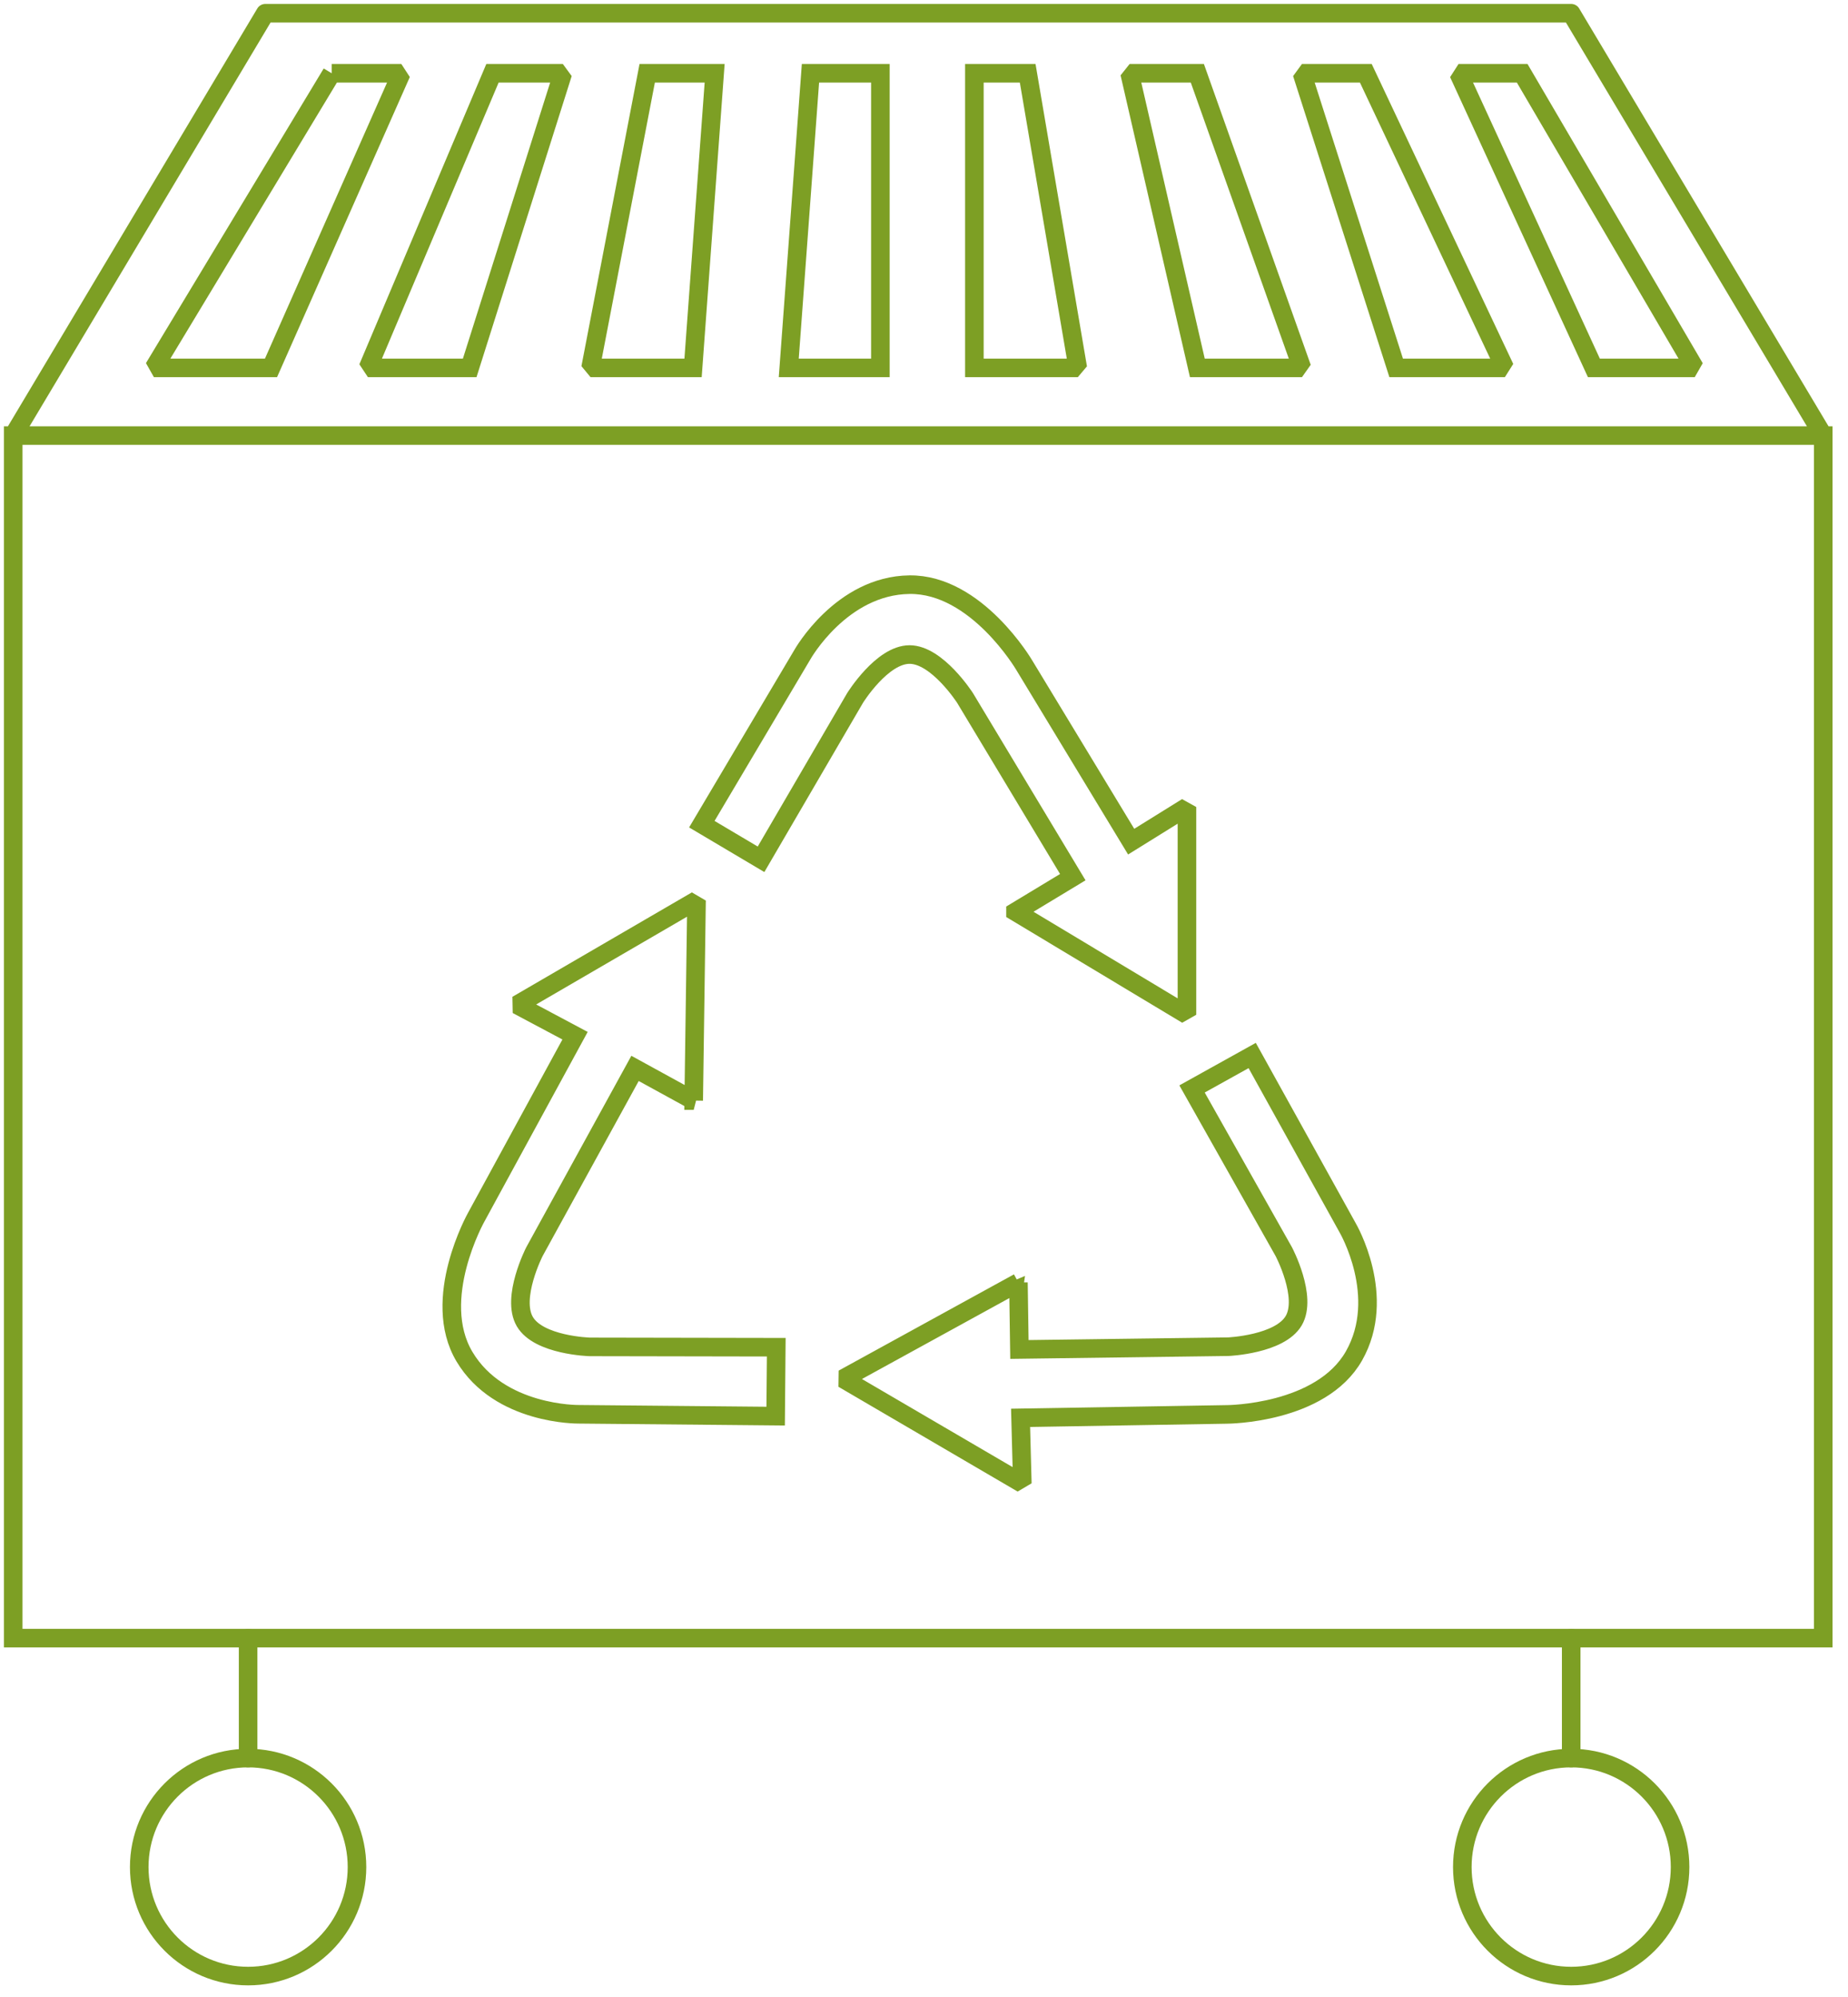
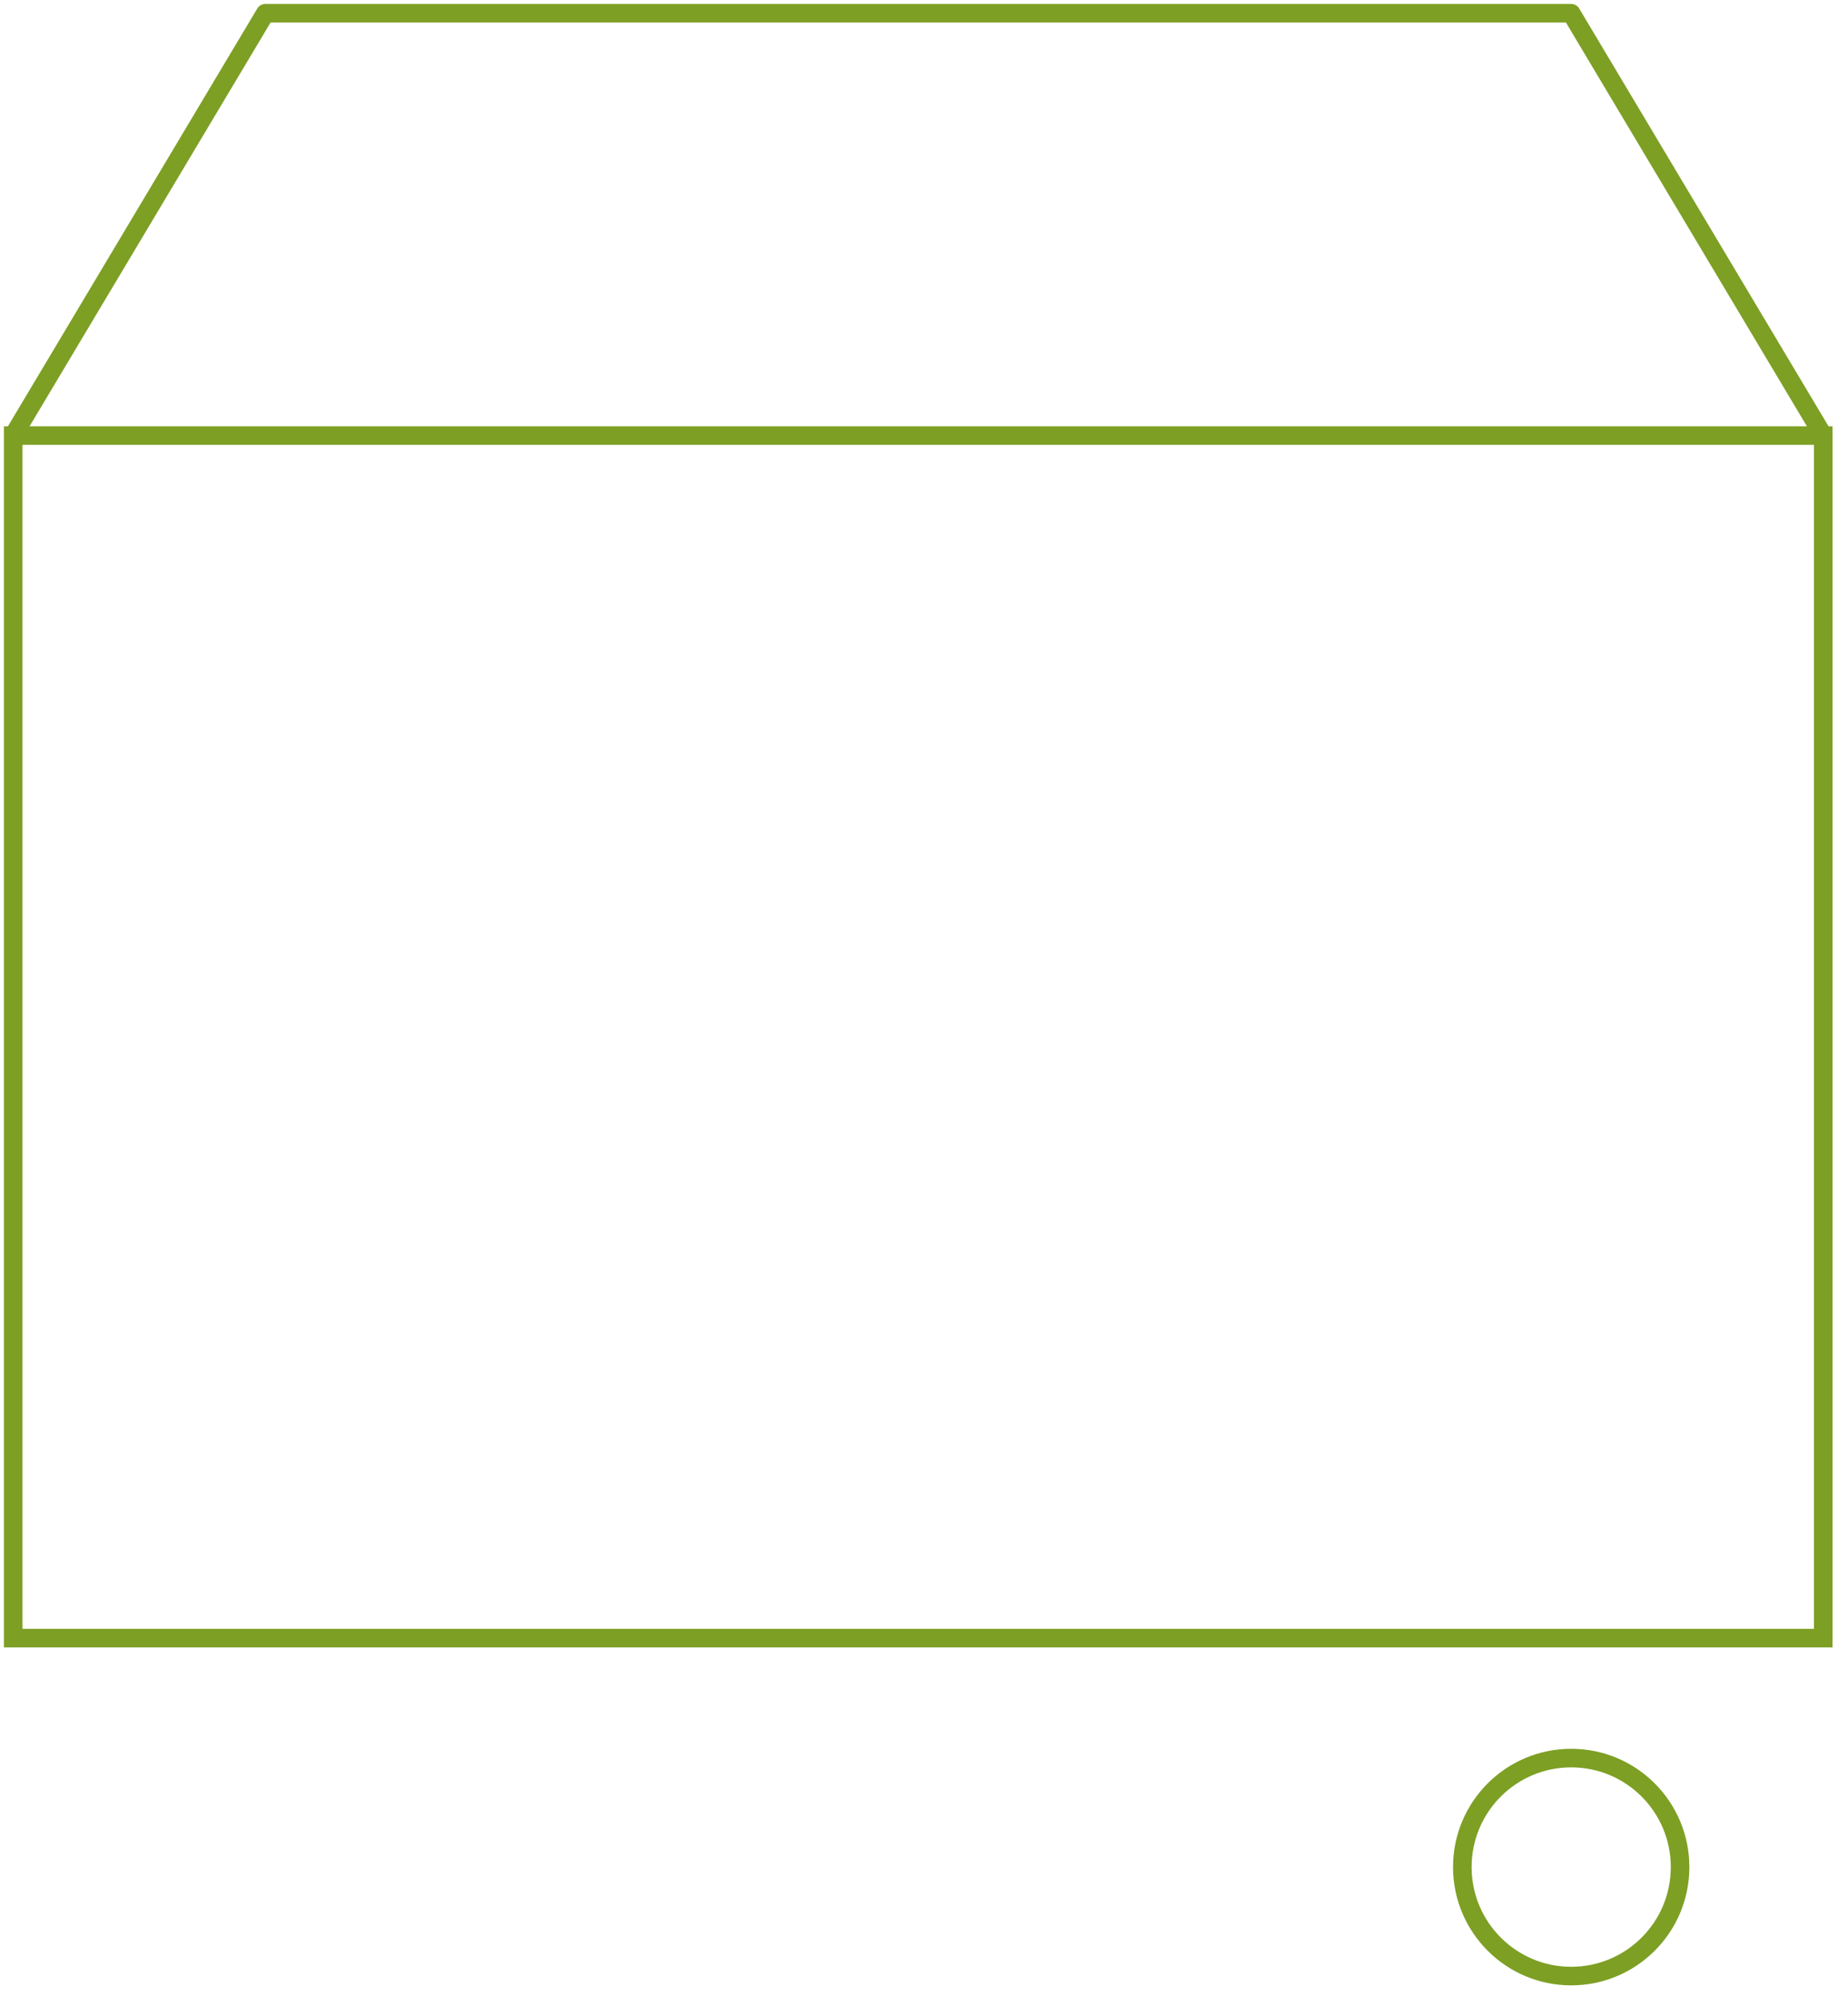
<svg xmlns="http://www.w3.org/2000/svg" viewBox="0 0 199 215" version="1.1" xml:space="preserve" fill-rule="evenodd" clip-rule="evenodd" stroke-linecap="round" stroke-miterlimit="1.5">
  <g id="Dumpster" fill="none" stroke="#7d9f24" stroke-width="2">
    <path d="M1.423 46.895h194.911v129.468H1.423V46.895zM28.568 1.424h140.625m-140.625 0L1.423 46.895m167.77-45.471l27.143 45.471" />
-     <ellipse cx="26.718" cy="201.012" rx="11.724" ry="11.735" />
    <ellipse cx="169.193" cy="201.012" rx="11.724" ry="11.735" />
-     <path d="M26.718 176.363v12.916m142.475-12.916v12.916M157.062 7.887h6.852l18.58 31.722h-10.858L157.062 7.887zm-9.985 0H140.2l10.146 31.722h11.702L147.077 7.887zm-25.434 0l7.292 31.722H140.2L128.935 7.887h-7.292zm-85.927 0h7.5L29.182 39.609H16.574L35.716 7.887zm17.316 0h7.576L50.579 39.609H39.62L53.032 7.887zm16.662 0h7.262l-2.325 31.722H63.593l6.101-31.722zm17.58 0h7.529v31.722h-9.866l2.337-31.722zm17.65 0h5.741l5.396 31.722h-11.137V7.887zm4.431 90.275l6.168-3.726-11.602-19.29s-3.004-4.678-5.975-4.678c-2.971 0-5.869 4.678-5.869 4.678L81.952 92.513l-6.376-3.781 10.833-18.264s4.187-7.438 11.537-7.522c7.207-.081 12.335 8.644 12.335 8.644l11.528 19.023 6.007-3.731v22.37l-18.461-11.09zm-34.654 20.327l-6.318-3.464-10.833 19.733s-2.531 4.949-1.039 7.52c1.493 2.572 6.989 2.73 6.989 2.73l20.091.036-.065 7.418-21.217-.198s-8.53.113-12.294-6.206c-3.691-6.196 1.269-15.019 1.269-15.019l10.64-19.533-6.242-3.325 19.324-11.24-.305 21.548zm34.967 19.587l.106 7.209 22.492-.298s5.549-.237 7.048-2.804c1.499-2.567-1.074-7.432-1.074-7.432l-9.876-17.513 6.477-3.601 10.293 18.574s4.304 7.371.668 13.766c-3.564 6.27-13.677 6.3-13.677 6.3l-22.225.37.188 7.074-19.297-11.282 18.877-10.363z" />
  </g>
</svg>